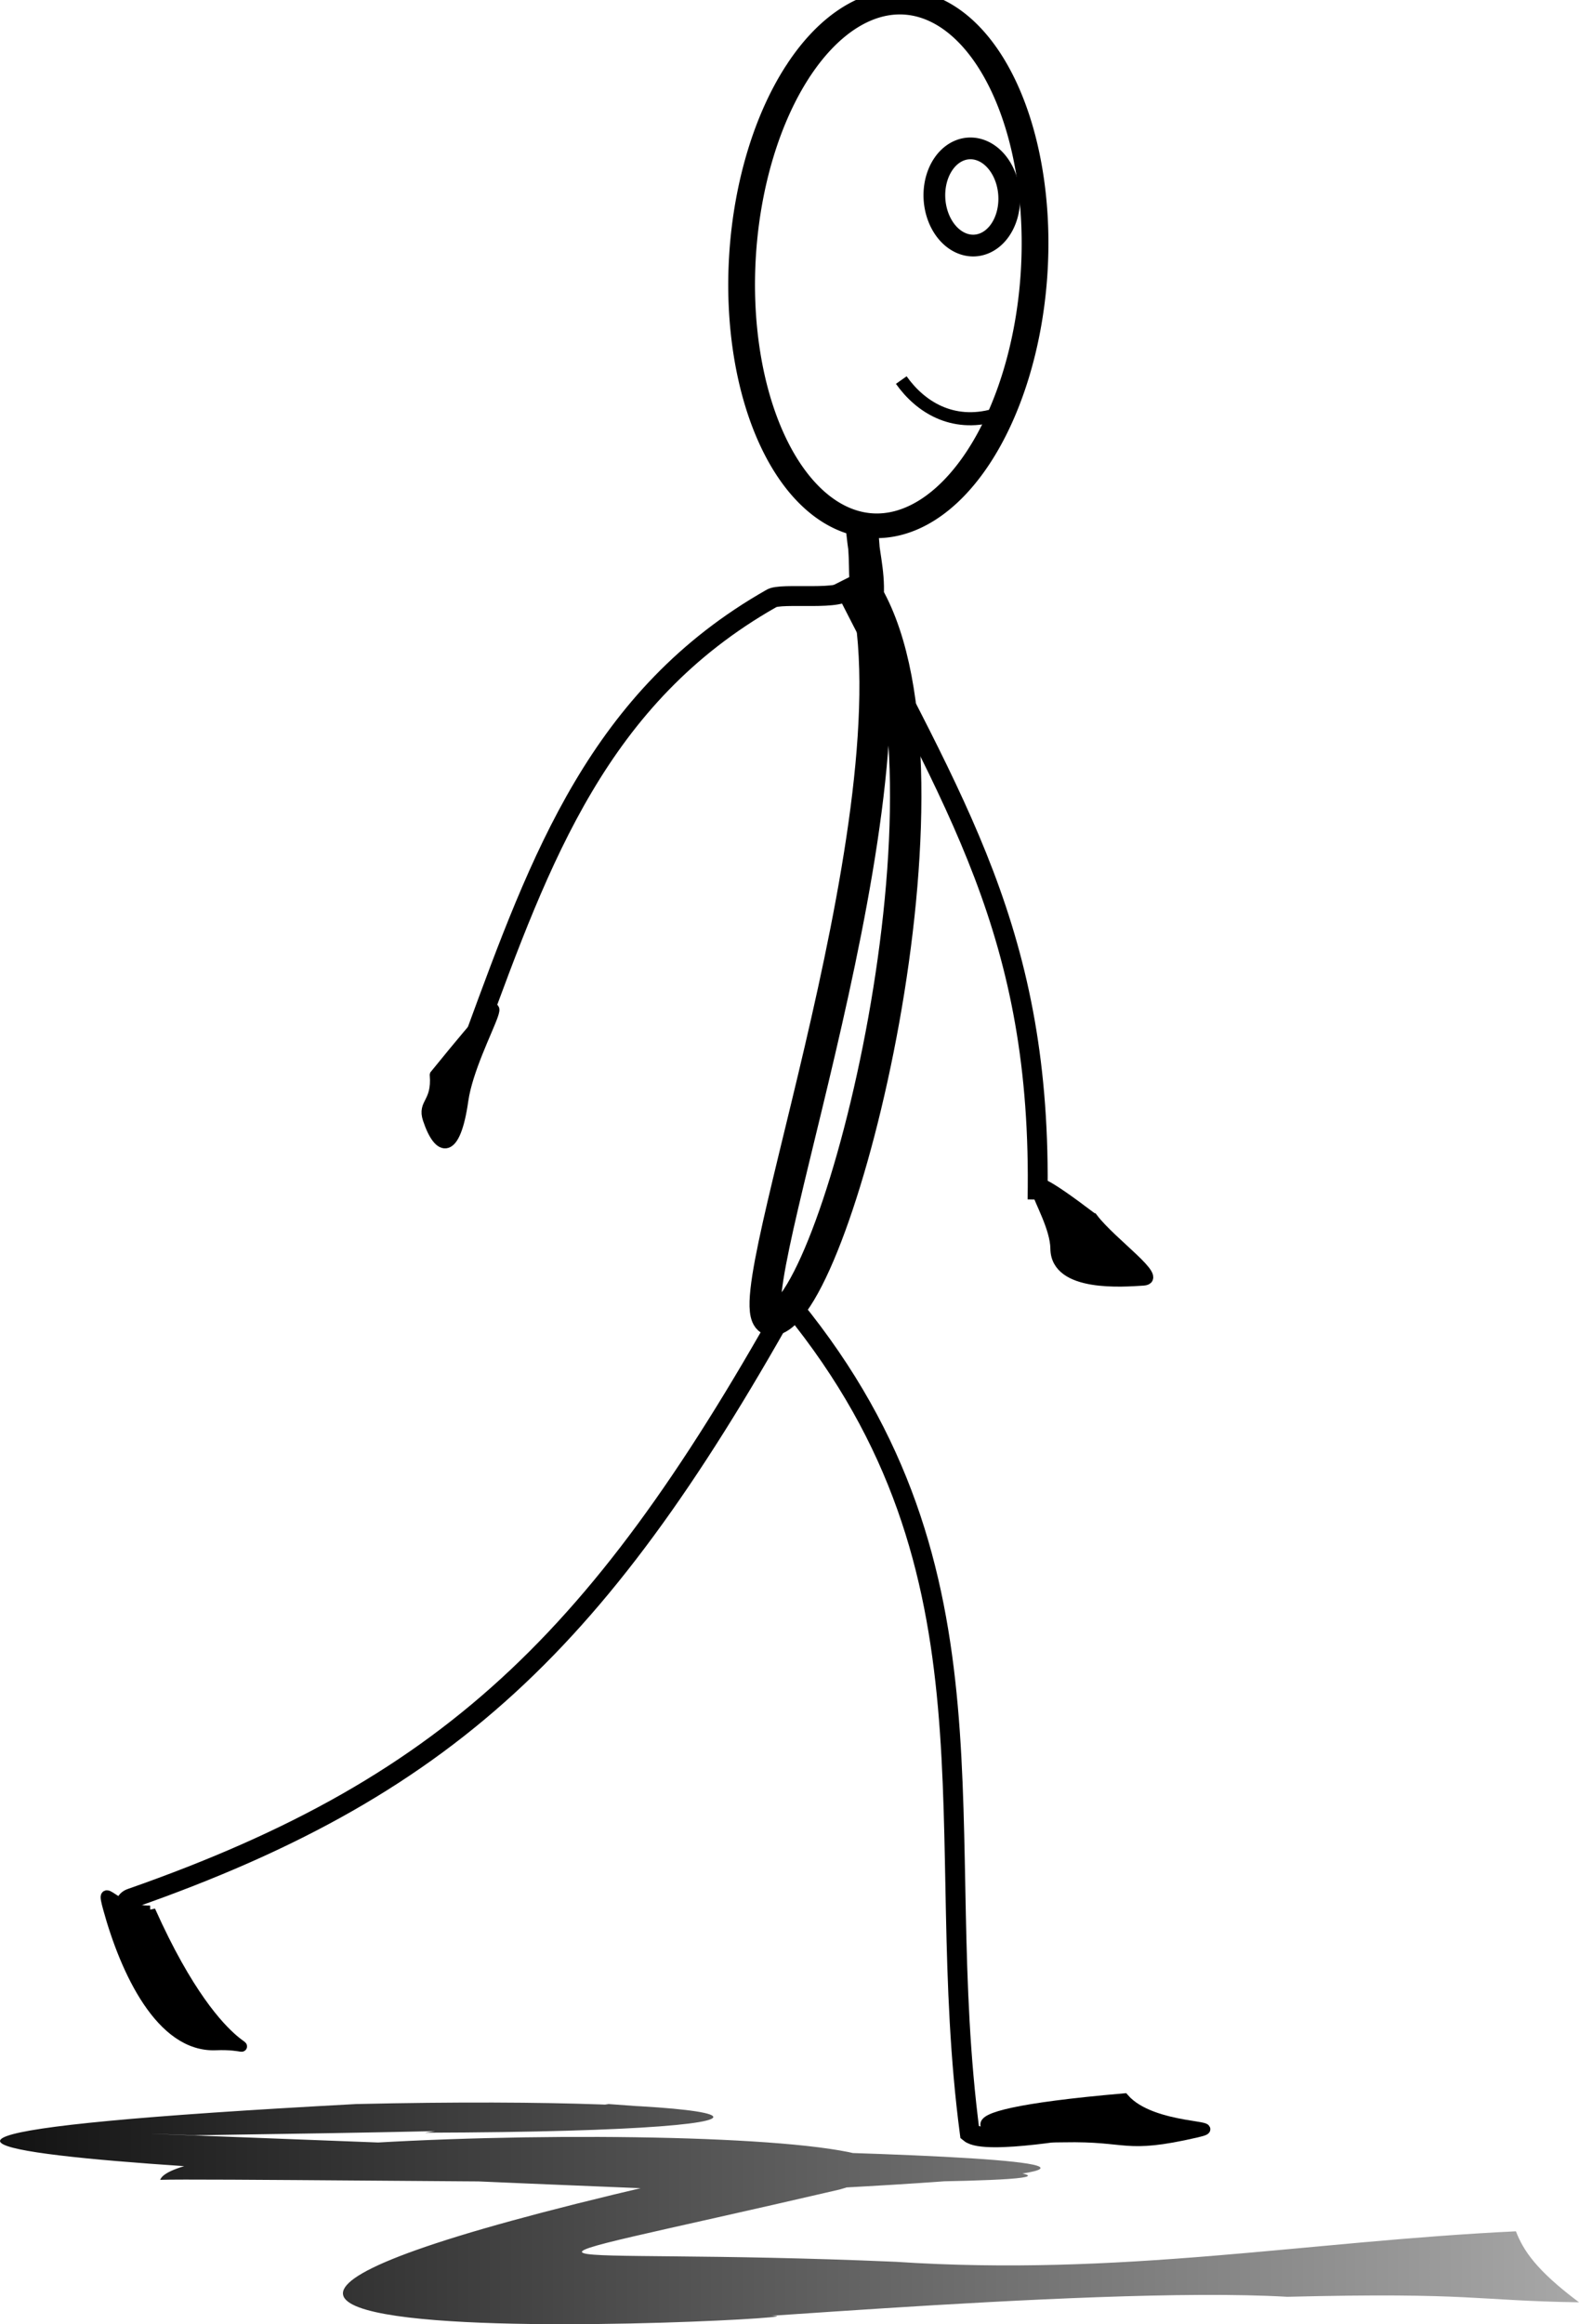
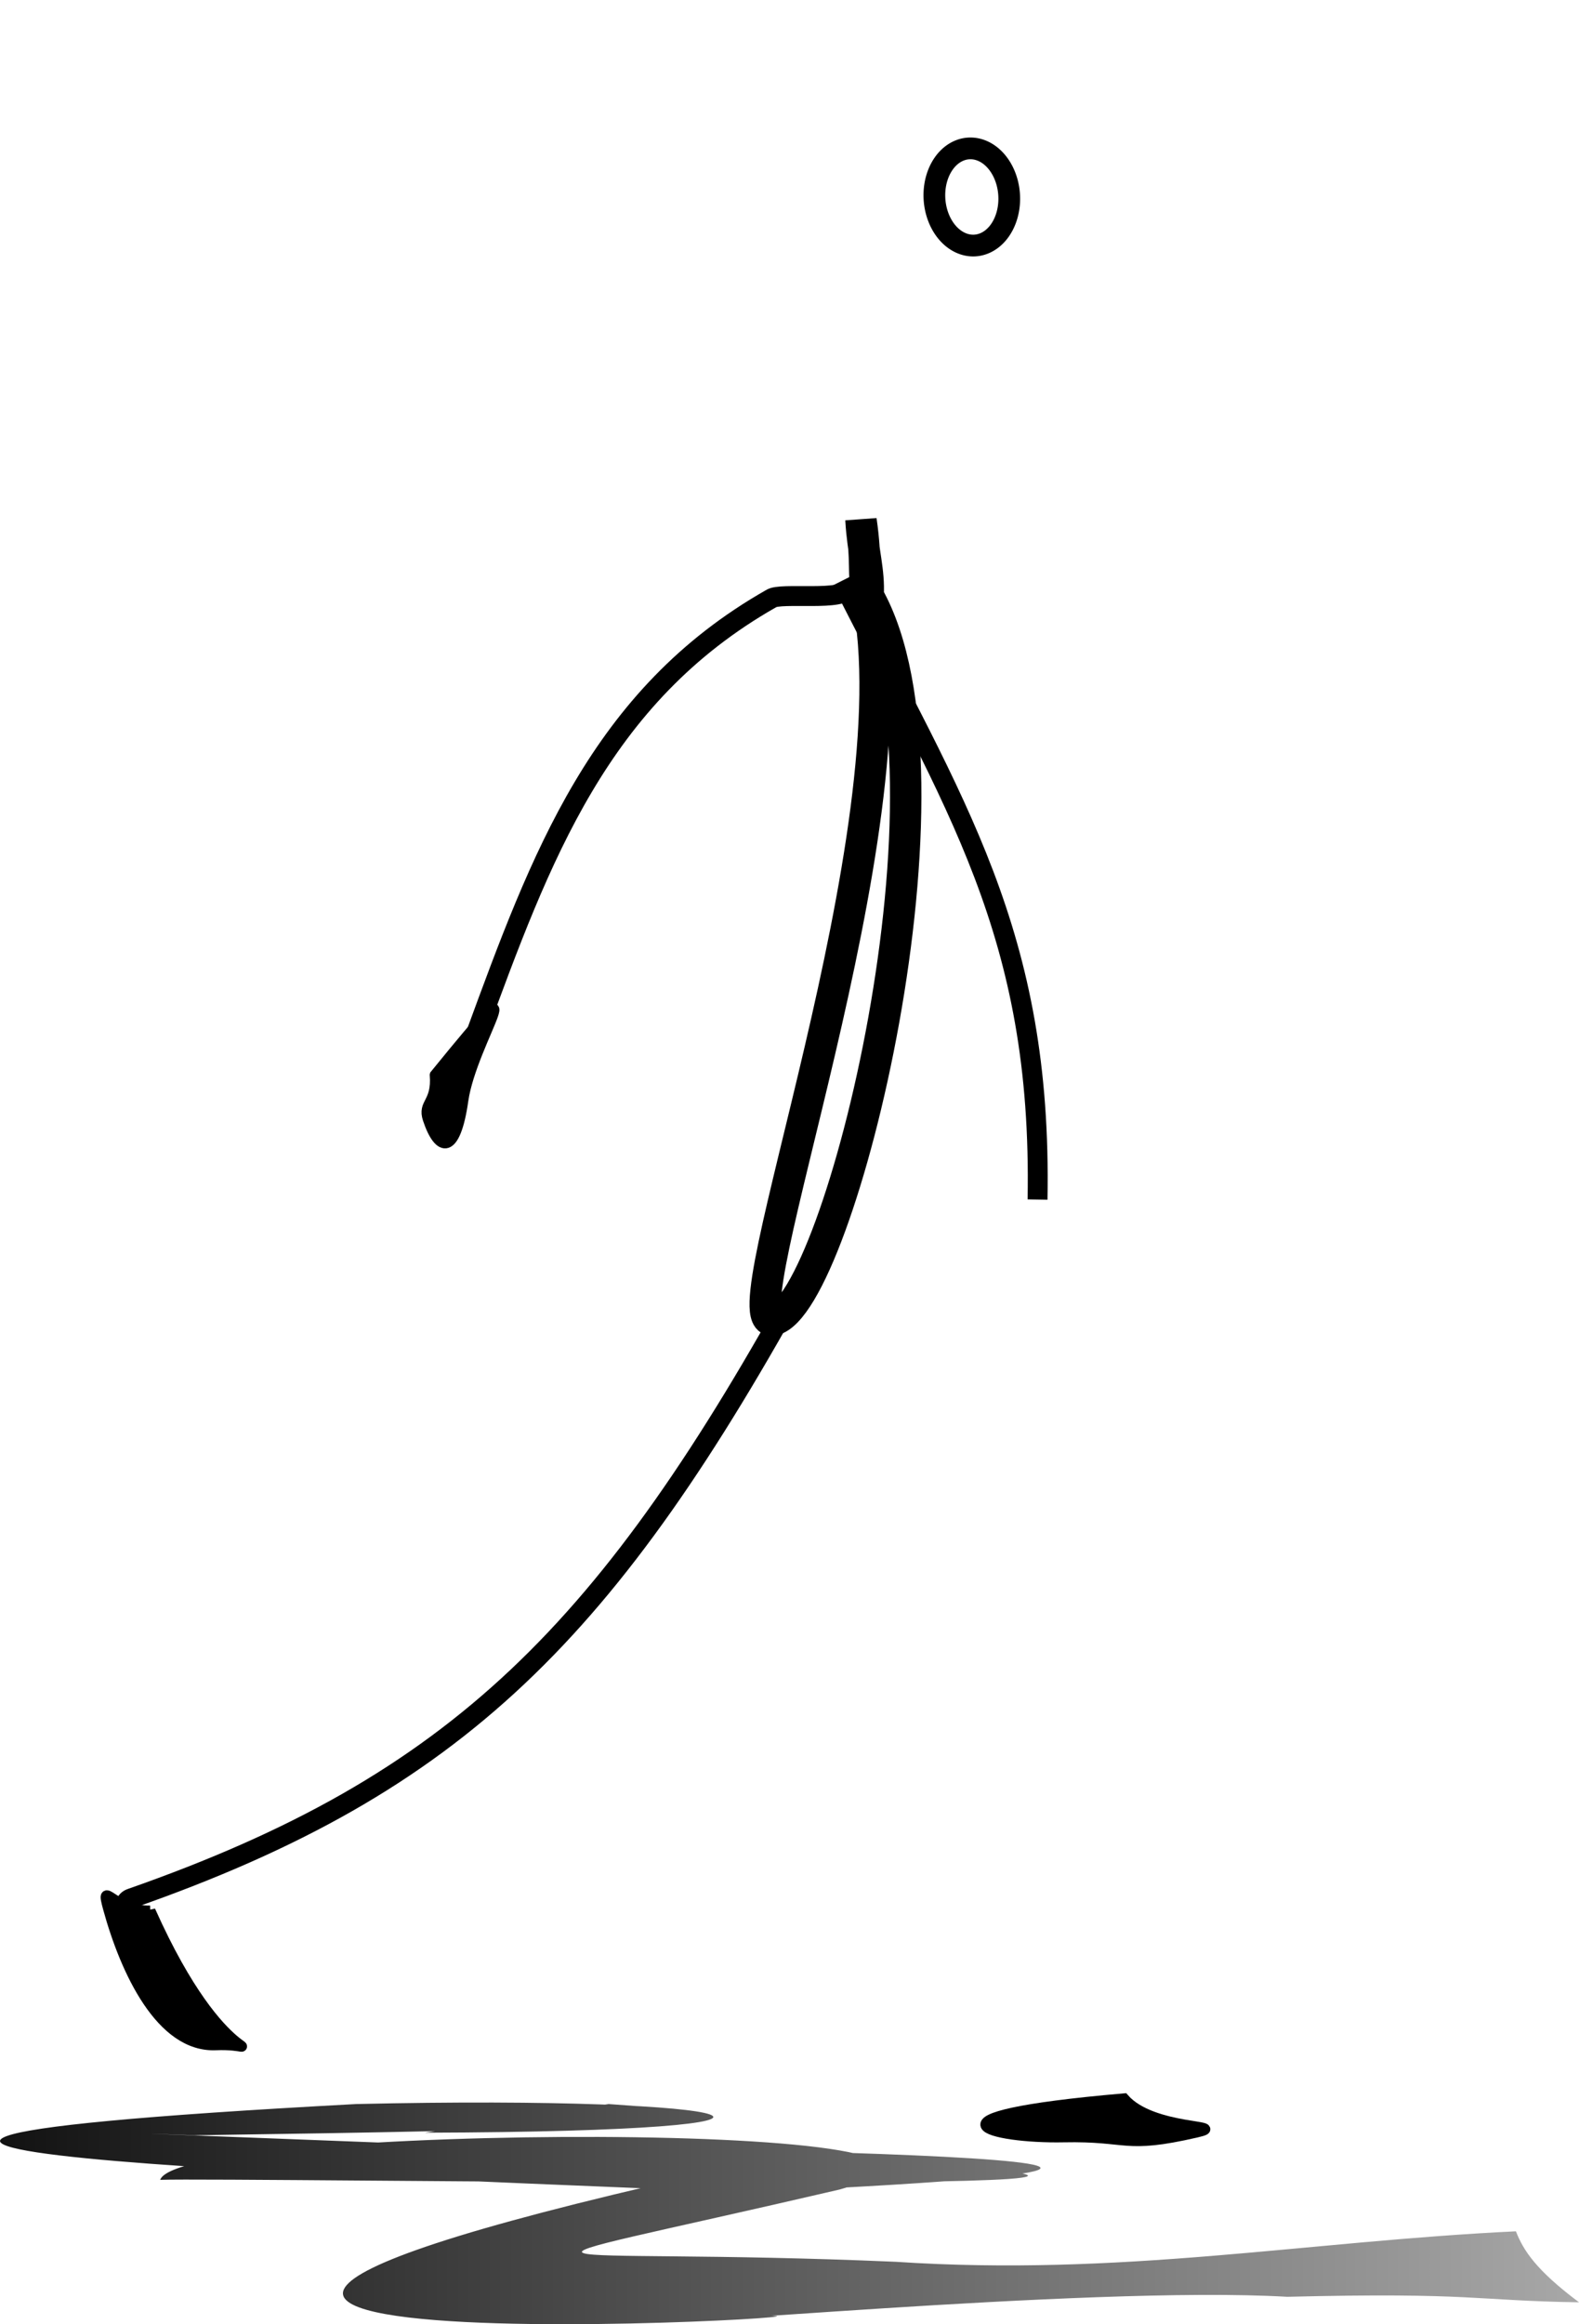
<svg xmlns="http://www.w3.org/2000/svg" xmlns:ns1="http://sodipodi.sourceforge.net/DTD/sodipodi-0.dtd" xmlns:ns2="http://www.inkscape.org/namespaces/inkscape" id="svg2" ns1:docname="paro_AL_walking.svg" ns2:export-filename="C:\Documents and Settings\Compaq_Owner\Desktop\PEC sticks-standing1mm.png" viewBox="0 0 150.89 221.94" ns1:version="0.32" ns2:export-xdpi="90" version="1.0" ns2:export-ydpi="90" ns2:version="0.47 r22583">
  <defs id="defs4">
    <linearGradient id="linearGradient2965" y2="610.07" gradientUnits="userSpaceOnUse" x2="415.36" gradientTransform="translate(-108.34 -400.38)" y1="610.07" x1="158.04" ns2:collect="always">
      <stop id="stop6741" style="stop-color:rgb(0, 0, 0)" offset="0" />
      <stop id="stop6743" style="stop-color:rgb(0, 0, 0);stop-opacity:0" offset="1" />
    </linearGradient>
  </defs>
  <ns1:namedview id="base" bordercolor="#666666" ns2:pageshadow="2" ns2:guide-bbox="true" pagecolor="#ffffff" ns2:window-height="999" ns2:window-maximized="0" ns2:zoom="2.2238683" ns2:window-x="-4" showgrid="false" borderopacity="1.0" ns2:current-layer="layer3" ns2:cx="-9.1919089" ns2:cy="91.661226" showguides="true" ns2:window-y="-2" ns2:window-width="1280" ns2:pageopacity="0.0" ns2:document-units="px" />
  <g id="layer3" ns2:label="layer" ns2:groupmode="layer" transform="translate(-67.992 80.475)">
    <path id="path6737" ns1:nodetypes="ccccccccccccccccc" style="fill:url(#linearGradient2965)" d="m126.15 120.45c33.095 2.248-35.373 2.874-39.547 2.983-21.162-0.773 44.788 1.715 67.695 2.622 48.144 3.143-64.609 1.377-71 1.633 1.948-5.46 88.252-5.774 64.935 0.923-36.826 8.557-30.135 5.381 5.335 6.902 21.598 1.427 39.07-1.939 59.285-2.91 0.717 1.831 1.928 3.708 6.032 6.779-9.908-0.145-10.104-0.966-27.884-0.525-19.119-1.121-64.902 3.386-56.603 2.002 39.788-1.53-88.927 7.154-3.998-12.655 16.81-3.593-81.915 2.507-30.345-3.772 21.406-0.134 113.06 1.088 38.88 4.474-26.413-1.254-120.82-3.956-36.908-8.456 38.59-0.888 49.319 2.615 6.582 2.736l17.54-2.735 0 0z" />
    <path id="path4876" ns1:nodetypes="ccc" style="stroke:#000000;stroke-width:1.9;fill:none" d="m149.01-24.329c-0.17 1.343-6.475 0.383-7.338 1.025-16.411 9.323-22.025 24.736-28.219 41.613" />
-     <path id="path4878" style="stroke:#000000;stroke-width:1.9;fill:none" d="m143.79 44.363c20.707 25.399 13.079 49.992 16.872 78.838 1.469 1.212 11.17-0.553 11.17-0.553" ns1:nodetypes="ccc" ns2:transform-center-y="5.4306282" ns2:transform-center-x="13.382174" />
    <path id="path4880" ns1:nodetypes="ccc" style="stroke:#000000;stroke-width:1.9;fill:none" d="m144.93 41.11c-18.682 34.112-33.119 48.752-64.407 59.698-2.352 0.744 2.882 8.015 2.882 8.015" />
    <path id="path4882" style="fill-rule:evenodd;stroke:#000000;stroke-width:1px;fill:#000000" d="m175.4 119.93c2.747 3.132 10.281 2.451 6.895 3.228-6.972 1.599-6.332 0.318-12.671 0.447-6.864 0.14-14.885-1.881 5.776-3.675z" ns1:nodetypes="cssc" ns2:transform-center-y="11.69134" ns2:transform-center-x="-27.299545" />
    <path id="path5757" ns1:nodetypes="cssc" style="fill-rule:evenodd;stroke:#000000;stroke-width:1px;fill:#000000" d="m82.349 101.99c-3.484 0.102-4.817-3.158-4.013-0.23 1.655 6.028 5.053 13.269 10.265 13.053 5.674-0.235 0.869 3.103-6.252-12.823z" />
    <path id="path5759" style="fill-rule:evenodd;stroke:#000000;stroke-width:1px;fill:#000000" d="m109.56 22.179c0.207 2.729-1.196 2.625-0.667 4.217 1.059 3.186 2.609 3.46 3.352-1.782 0.808-5.705 7.663-15.159-2.685-2.436z" ns1:nodetypes="cssc" ns2:transform-center-y="-9.2379958" ns2:transform-center-x="10.105951" />
    <path id="path4874" ns1:nodetypes="cc" style="stroke:#000000;stroke-width:1.9;fill:none" d="m167.14 34.077c0.47-25.456-7.92-37.682-18.716-59.076" />
-     <path id="path5761" style="fill-rule:evenodd;stroke:#000000;stroke-width:1px;fill:#000000" d="m172.43 35.881c1.82 2.386 6.796 5.792 4.811 5.914-1.901 0.118-8.327 0.654-8.374-3.022-0.051-4.002-6.085-10.204 3.562-2.892z" ns1:nodetypes="cssc" ns2:transform-center-y="2.7575582" ns2:transform-center-x="-1.3414904" />
    <path id="path3077" ns1:nodetypes="ccssc" style="stroke:#000000;stroke-width:3;fill:none" d="m150.27-30.786c0.181 3.079 0.808 4.757 0.679 7.214 9.75 17.254-2.75 67.729-9.044 69.139-4.736 1.061 13.593-46.667 8.954-69.108-0.43-2.082-0.018-3.311-0.589-7.245z" />
-     <path id="path3075" ns1:rx="12.857142" ns1:ry="25" style="stroke:#000000;stroke-linecap:round;stroke-width:2.353;fill:none" ns1:type="arc" d="m444.03 362.03a12.857 25 0 1 1 -0.121 0.224" ns1:open="true" transform="matrix(1.085 .04 -.056 1 -317.15 -453.63)" ns1:cy="380.21933" ns1:cx="452.85715" ns1:end="10.226379" ns1:start="3.9561603" />
    <path id="path4835" ns1:rx="3.5714285" ns1:ry="4.6428571" style="stroke:#000000;stroke-linecap:round;stroke-width:2.075;fill:none" ns1:type="arc" d="m293.26 368.63a3.571 4.643 0 1 1 -0.034 0.042" ns1:open="true" transform="matrix(.998 -.068 .068 .998 -159.55 -412.83)" ns1:cy="372.00504" ns1:cx="295.71429" ns1:end="10.226379" ns1:start="3.9561603" />
-     <path id="path4837" ns1:nodetypes="cc" style="stroke:#000000;stroke-width:1.25;fill:none" d="m163.01-40.821c-4.023 1.139-7.084-0.806-8.892-3.36" />
  </g>
</svg>